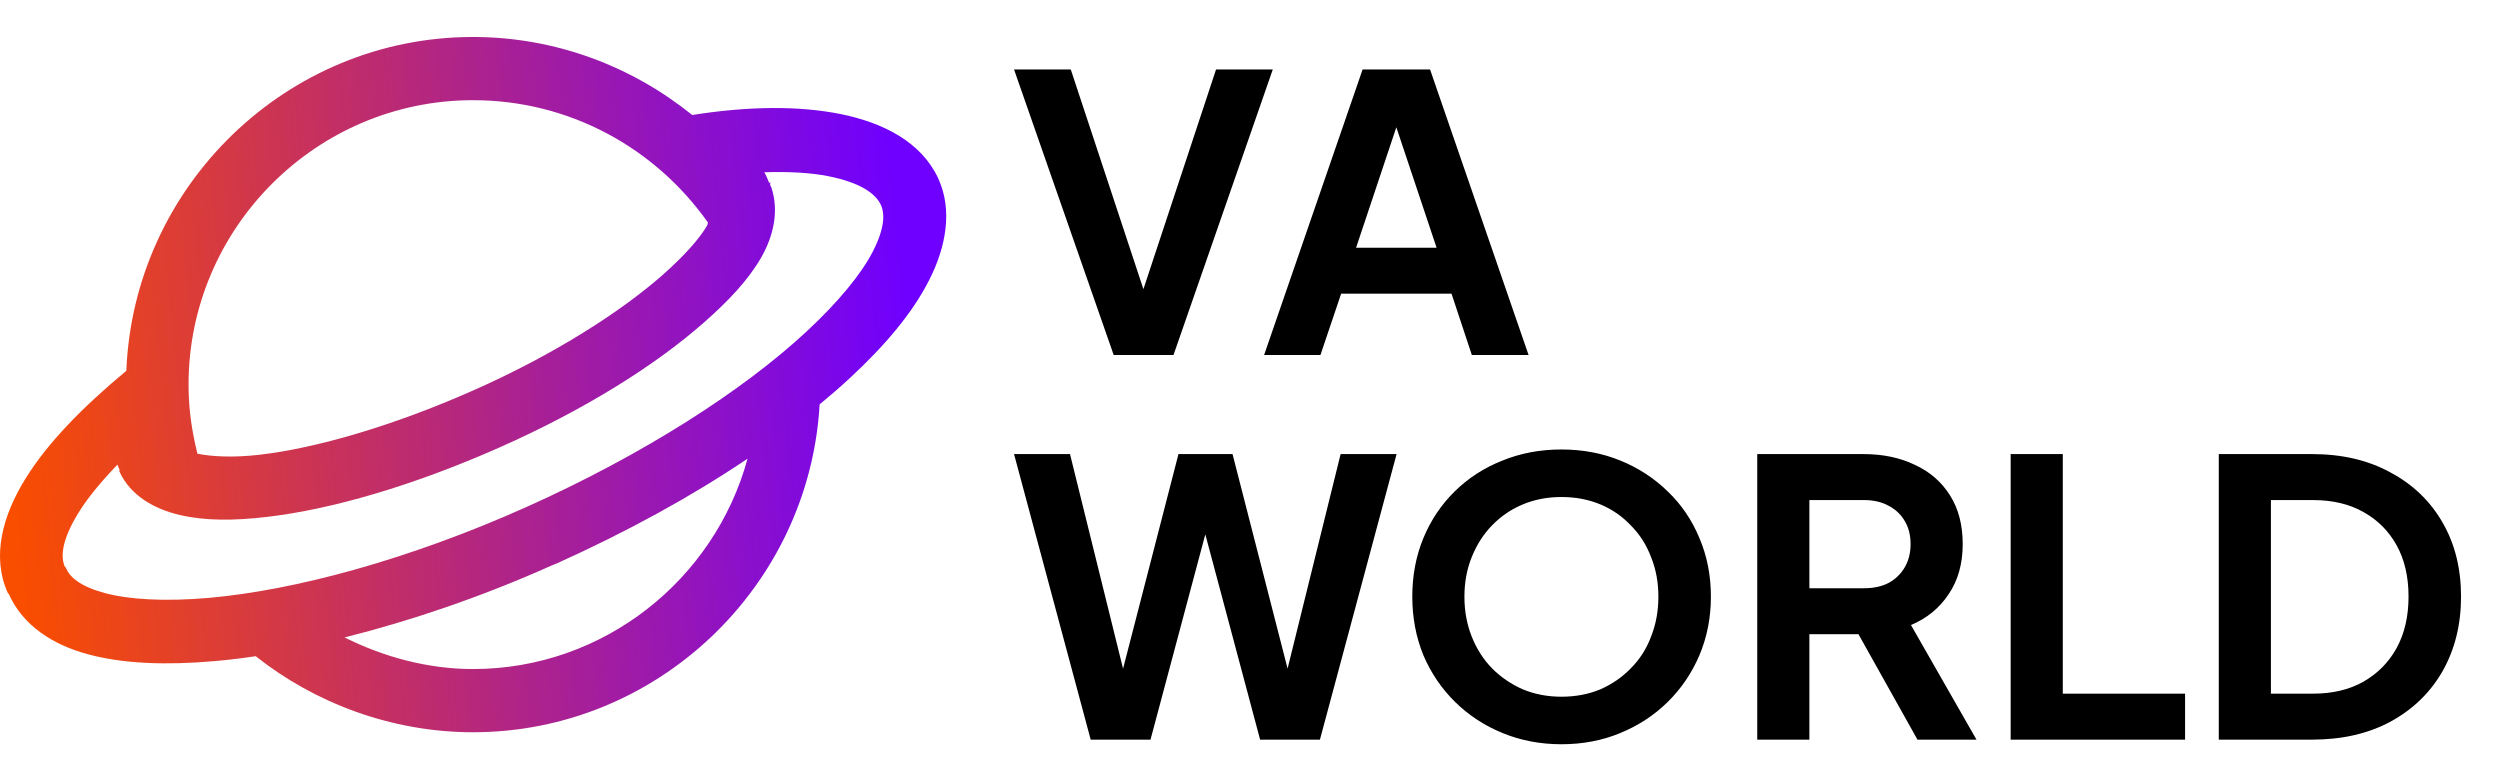
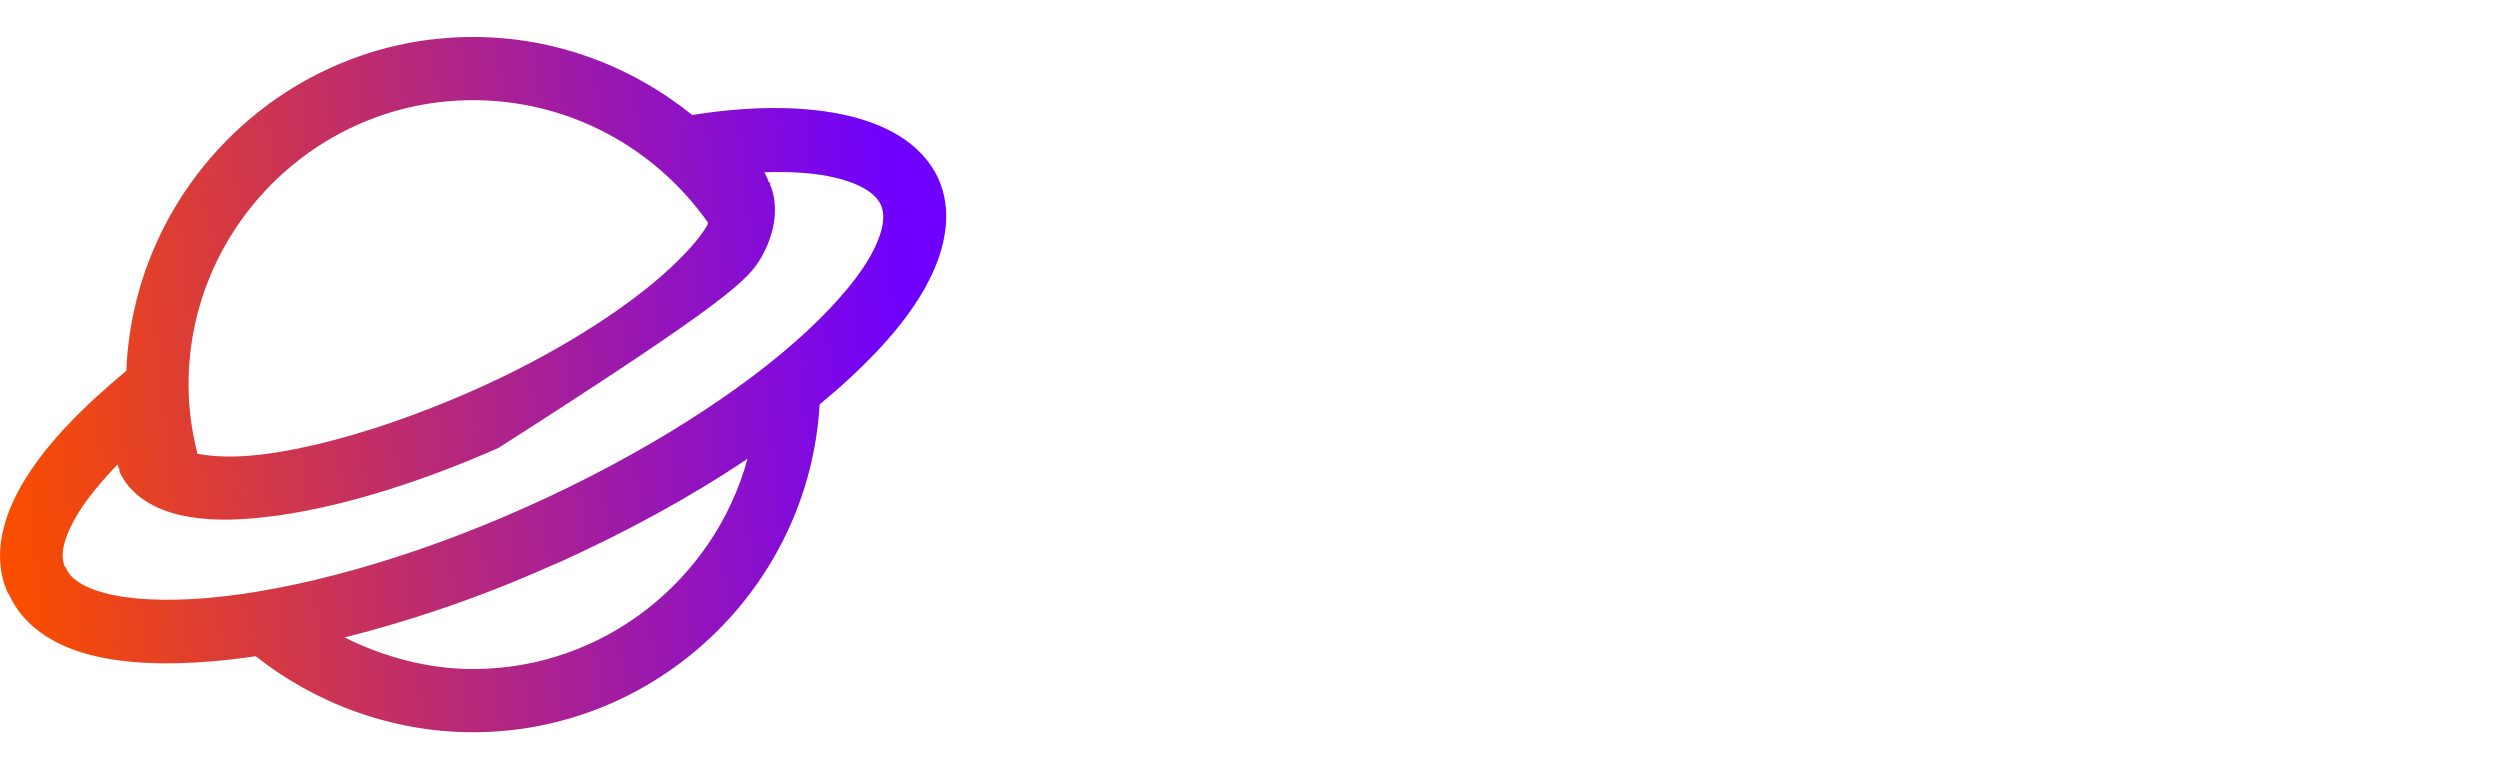
<svg xmlns="http://www.w3.org/2000/svg" width="169" height="52" viewBox="0 0 169 52" fill="none">
-   <path d="M31.973 2.5C19.372 2.5 9.041 12.581 8.54 25.065C5.578 27.527 3.241 29.914 1.73 32.342C0.187 34.829 -0.59 37.608 0.529 40.087C0.545 40.12 0.579 40.12 0.595 40.153C1.538 42.281 3.575 43.592 5.936 44.226C8.331 44.877 11.236 44.977 14.482 44.693C15.375 44.618 16.334 44.501 17.286 44.359C21.258 47.514 26.465 49.5 31.973 49.5C44.441 49.5 54.706 39.636 55.407 27.335C56.133 26.734 56.834 26.134 57.476 25.533C59.871 23.313 61.691 21.143 62.817 18.923C63.944 16.703 64.419 14.208 63.418 12.047C62.283 9.61 59.721 8.292 56.809 7.707C53.996 7.148 50.642 7.165 46.794 7.774C42.714 4.486 37.556 2.5 31.973 2.5ZM31.973 6.773C38.508 6.773 44.307 10.011 47.862 15.051C47.821 15.135 47.846 15.16 47.796 15.251C47.295 16.128 46.235 17.313 44.791 18.59C41.896 21.135 37.356 24.022 31.973 26.401C26.582 28.787 21.375 30.298 17.553 30.74C15.775 30.949 14.323 30.865 13.347 30.673C12.98 29.171 12.746 27.719 12.746 26C12.746 15.418 21.392 6.773 31.973 6.773ZM51.668 11.646C53.337 11.588 54.839 11.68 56.007 11.913C58.169 12.347 59.187 13.082 59.546 13.849C59.83 14.467 59.796 15.452 59.012 16.987C58.227 18.523 56.683 20.4 54.539 22.395C50.241 26.392 43.515 30.723 35.578 34.278C27.651 37.825 19.915 39.911 14.081 40.42C11.161 40.671 8.732 40.537 7.071 40.087C5.411 39.636 4.718 39.01 4.468 38.418V38.351H4.401C4.067 37.642 4.176 36.481 5.336 34.612C5.936 33.644 6.838 32.559 7.939 31.408C7.981 31.524 8.023 31.625 8.073 31.741C8.089 31.75 8.064 31.792 8.073 31.808C8.081 31.825 8.064 31.858 8.073 31.875C8.824 33.527 10.468 34.42 12.145 34.812C13.864 35.213 15.792 35.205 18.02 34.946C22.477 34.429 27.993 32.801 33.709 30.273C39.434 27.744 44.241 24.748 47.596 21.794C49.273 20.317 50.6 18.907 51.468 17.388C52.277 15.969 52.686 14.258 52.135 12.648C52.102 12.614 52.085 12.564 52.069 12.514C52.043 12.447 52.093 12.381 52.069 12.314L52.002 12.381C51.902 12.122 51.801 11.872 51.668 11.646ZM50.533 31.007C48.313 39.169 40.819 45.227 31.973 45.227C28.911 45.227 25.915 44.401 23.294 43.091C27.709 41.981 32.466 40.387 37.314 38.217L37.648 38.084C42.422 35.931 46.786 33.536 50.533 31.007Z" fill="url(#paint0_linear_127_425)" />
-   <path d="M75.286 24L68.549 4.696H72.384L77.67 20.683H76.919L82.205 4.696H86.04L79.328 24H75.286ZM85.453 24L92.112 4.696H96.672L103.332 24H99.497L98.123 19.854H90.661L89.261 24H85.453ZM91.671 16.745H97.113L93.9 7.132H94.884L91.671 16.745ZM73.731 50L68.549 30.696H72.332L76.4 47.15H75.416L79.665 30.696H83.319L87.542 47.15H86.558L90.626 30.696H94.409L89.227 50H85.184L80.909 33.987H82.049L77.774 50H73.731ZM105.551 50.311C104.135 50.311 102.813 50.06 101.587 49.559C100.36 49.059 99.289 48.359 98.374 47.461C97.458 46.562 96.741 45.509 96.223 44.299C95.722 43.073 95.471 41.752 95.471 40.335C95.471 38.901 95.722 37.58 96.223 36.37C96.724 35.161 97.432 34.108 98.348 33.209C99.263 32.311 100.334 31.62 101.561 31.136C102.787 30.635 104.117 30.385 105.551 30.385C106.985 30.385 108.315 30.635 109.541 31.136C110.768 31.637 111.839 32.337 112.754 33.235C113.67 34.116 114.378 35.161 114.879 36.37C115.397 37.58 115.657 38.901 115.657 40.335C115.657 41.752 115.397 43.073 114.879 44.299C114.361 45.509 113.644 46.562 112.729 47.461C111.813 48.359 110.742 49.059 109.515 49.559C108.306 50.06 106.985 50.311 105.551 50.311ZM105.551 47.098C106.501 47.098 107.373 46.934 108.168 46.606C108.963 46.26 109.654 45.785 110.241 45.18C110.846 44.576 111.303 43.859 111.614 43.03C111.943 42.201 112.107 41.302 112.107 40.335C112.107 39.368 111.943 38.478 111.614 37.666C111.303 36.837 110.846 36.12 110.241 35.515C109.654 34.894 108.963 34.419 108.168 34.09C107.373 33.762 106.501 33.598 105.551 33.598C104.618 33.598 103.754 33.762 102.96 34.09C102.165 34.419 101.466 34.894 100.861 35.515C100.274 36.12 99.816 36.837 99.488 37.666C99.159 38.478 98.995 39.368 98.995 40.335C98.995 41.302 99.159 42.201 99.488 43.03C99.816 43.859 100.274 44.576 100.861 45.18C101.466 45.785 102.165 46.26 102.96 46.606C103.754 46.934 104.618 47.098 105.551 47.098ZM118.79 50V30.696H125.968C127.28 30.696 128.438 30.938 129.44 31.421C130.459 31.888 131.254 32.579 131.824 33.494C132.394 34.393 132.679 35.489 132.679 36.785C132.679 38.115 132.359 39.247 131.72 40.179C131.098 41.112 130.252 41.803 129.181 42.252L133.611 50H129.621L124.879 41.527L127.159 42.874H122.314V50H118.79ZM122.314 39.765H126.019C126.659 39.765 127.211 39.644 127.678 39.402C128.144 39.143 128.507 38.789 128.766 38.34C129.025 37.891 129.155 37.372 129.155 36.785C129.155 36.181 129.025 35.662 128.766 35.23C128.507 34.781 128.144 34.436 127.678 34.194C127.211 33.935 126.659 33.805 126.019 33.805H122.314V39.765ZM135.921 50V30.696H139.445V46.891H147.711V50H135.921ZM149.99 50V30.696H156.287C158.325 30.696 160.096 31.11 161.599 31.94C163.119 32.752 164.294 33.883 165.123 35.334C165.952 36.768 166.366 38.435 166.366 40.335C166.366 42.218 165.952 43.894 165.123 45.362C164.294 46.813 163.119 47.953 161.599 48.782C160.096 49.594 158.325 50 156.287 50H149.99ZM153.514 46.891H156.365C157.677 46.891 158.809 46.623 159.759 46.087C160.726 45.535 161.478 44.775 162.013 43.807C162.549 42.822 162.817 41.665 162.817 40.335C162.817 38.988 162.549 37.83 162.013 36.863C161.478 35.895 160.726 35.144 159.759 34.608C158.809 34.073 157.677 33.805 156.365 33.805H153.514V46.891Z" fill="black" />
+   <path d="M31.973 2.5C19.372 2.5 9.041 12.581 8.54 25.065C5.578 27.527 3.241 29.914 1.73 32.342C0.187 34.829 -0.59 37.608 0.529 40.087C0.545 40.12 0.579 40.12 0.595 40.153C1.538 42.281 3.575 43.592 5.936 44.226C8.331 44.877 11.236 44.977 14.482 44.693C15.375 44.618 16.334 44.501 17.286 44.359C21.258 47.514 26.465 49.5 31.973 49.5C44.441 49.5 54.706 39.636 55.407 27.335C56.133 26.734 56.834 26.134 57.476 25.533C59.871 23.313 61.691 21.143 62.817 18.923C63.944 16.703 64.419 14.208 63.418 12.047C62.283 9.61 59.721 8.292 56.809 7.707C53.996 7.148 50.642 7.165 46.794 7.774C42.714 4.486 37.556 2.5 31.973 2.5ZM31.973 6.773C38.508 6.773 44.307 10.011 47.862 15.051C47.821 15.135 47.846 15.16 47.796 15.251C47.295 16.128 46.235 17.313 44.791 18.59C41.896 21.135 37.356 24.022 31.973 26.401C26.582 28.787 21.375 30.298 17.553 30.74C15.775 30.949 14.323 30.865 13.347 30.673C12.98 29.171 12.746 27.719 12.746 26C12.746 15.418 21.392 6.773 31.973 6.773ZM51.668 11.646C53.337 11.588 54.839 11.68 56.007 11.913C58.169 12.347 59.187 13.082 59.546 13.849C59.83 14.467 59.796 15.452 59.012 16.987C58.227 18.523 56.683 20.4 54.539 22.395C50.241 26.392 43.515 30.723 35.578 34.278C27.651 37.825 19.915 39.911 14.081 40.42C11.161 40.671 8.732 40.537 7.071 40.087C5.411 39.636 4.718 39.01 4.468 38.418V38.351H4.401C4.067 37.642 4.176 36.481 5.336 34.612C5.936 33.644 6.838 32.559 7.939 31.408C7.981 31.524 8.023 31.625 8.073 31.741C8.089 31.75 8.064 31.792 8.073 31.808C8.081 31.825 8.064 31.858 8.073 31.875C8.824 33.527 10.468 34.42 12.145 34.812C13.864 35.213 15.792 35.205 18.02 34.946C22.477 34.429 27.993 32.801 33.709 30.273C49.273 20.317 50.6 18.907 51.468 17.388C52.277 15.969 52.686 14.258 52.135 12.648C52.102 12.614 52.085 12.564 52.069 12.514C52.043 12.447 52.093 12.381 52.069 12.314L52.002 12.381C51.902 12.122 51.801 11.872 51.668 11.646ZM50.533 31.007C48.313 39.169 40.819 45.227 31.973 45.227C28.911 45.227 25.915 44.401 23.294 43.091C27.709 41.981 32.466 40.387 37.314 38.217L37.648 38.084C42.422 35.931 46.786 33.536 50.533 31.007Z" fill="url(#paint0_linear_127_425)" />
  <defs>
    <linearGradient id="paint0_linear_127_425" x1="60.338" y1="10.068" x2="-0.847" y2="16.22" gradientUnits="userSpaceOnUse">
      <stop stop-color="#6F00FF" />
      <stop offset="1" stop-color="#F94D00" />
    </linearGradient>
  </defs>
</svg>